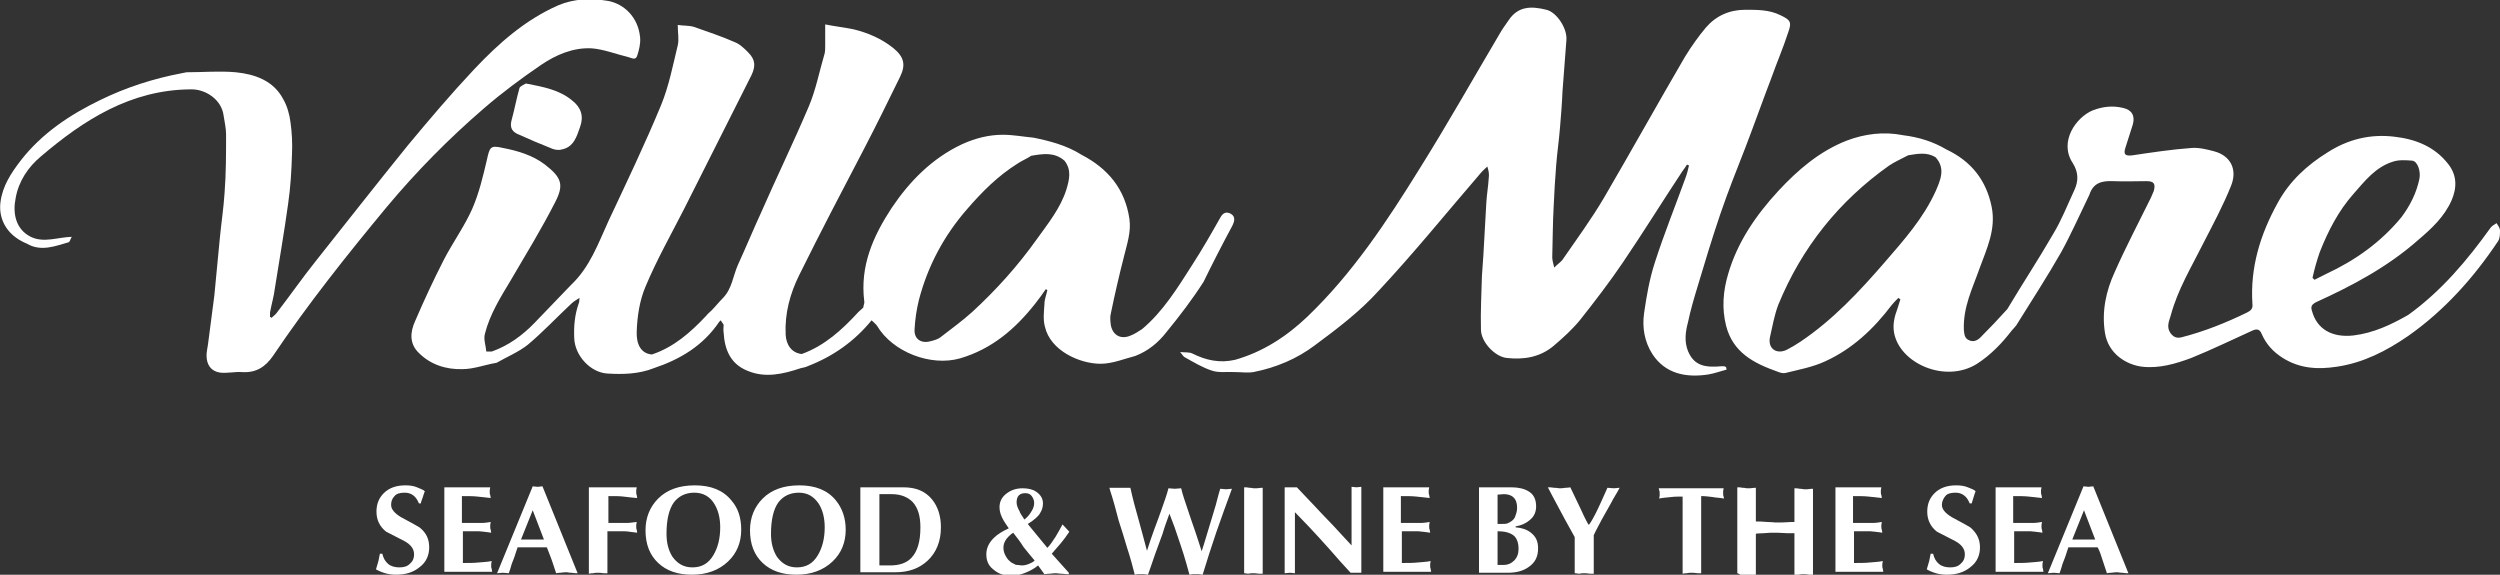
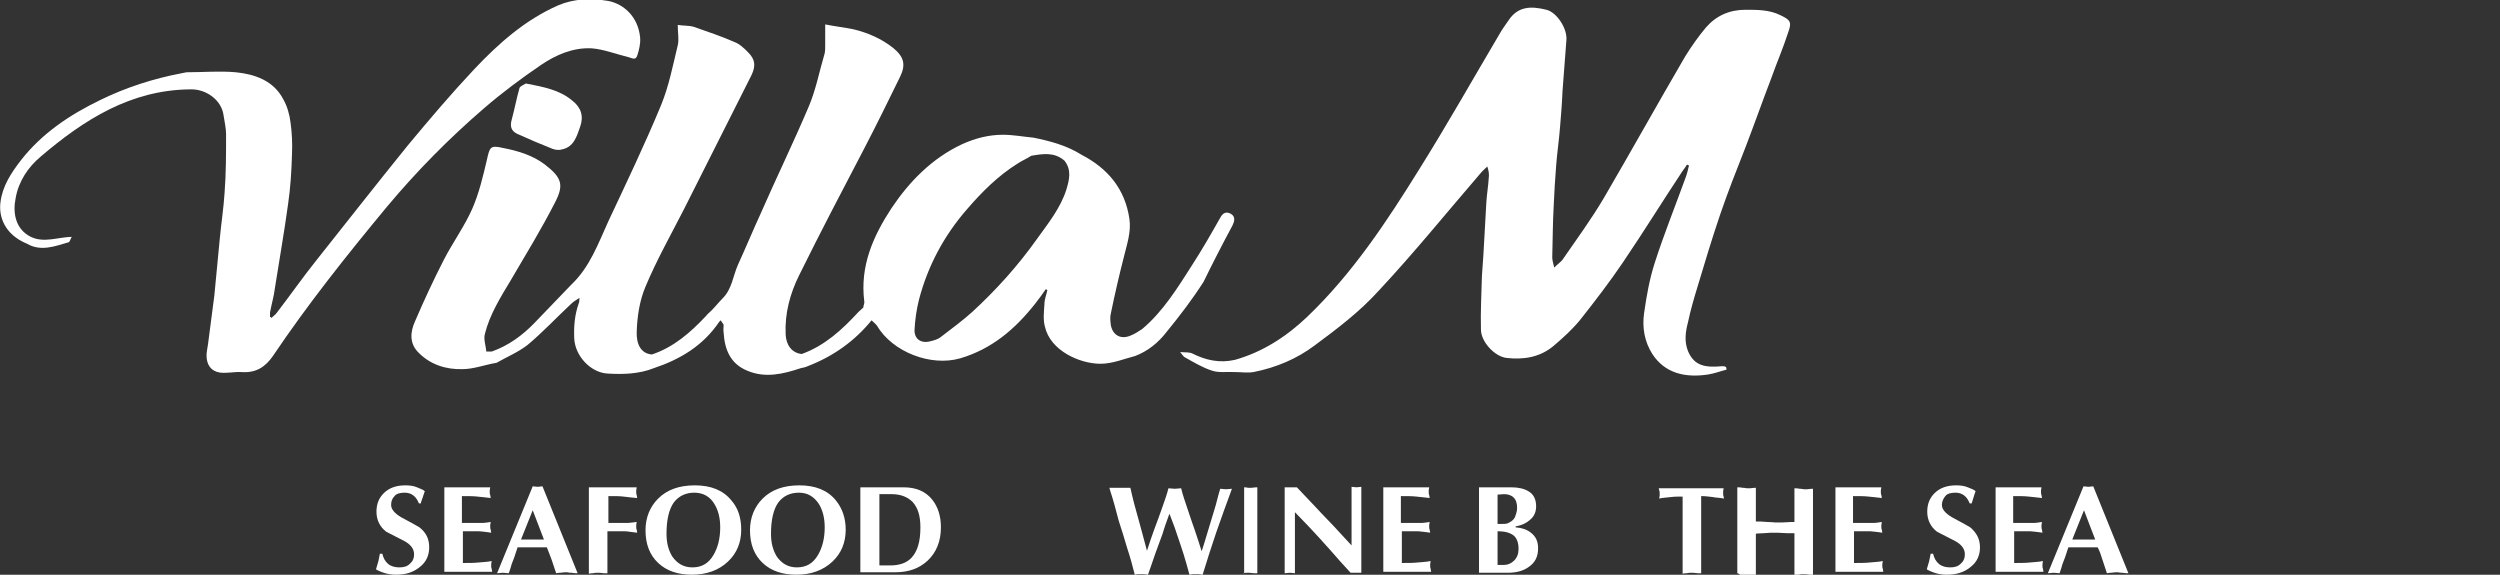
<svg xmlns="http://www.w3.org/2000/svg" id="Layer_1" x="0px" y="0px" viewBox="0 0 512 117.7" xml:space="preserve">
  <rect x="0" y="0" width="512" height="117.7" fill="#333333" stroke="none" />
  <g>
    <g>
      <path fill="#FFFFFF" d="M352.7,75c-3.4,0.3-5.7,0-7-3.1c-0.8-2-0.5-4,0-5.9c0.5-2.4,1.2-4.8,1.9-7.1c1.5-5,3-10,4.7-15   c1.6-4.7,3.4-9.2,5.2-13.8c1.8-4.7,3.5-9.5,5.3-14.2c1.1-3.1,2.4-6.1,3.4-9.2c0.8-2.2,0.5-2.6-1.6-3.6C362.4,2,359.9,2,357.5,2   c-3.3,0-6,1.2-8.1,3.6c-1.6,1.9-3,3.9-4.3,6c-5.6,9.6-11,19.3-16.6,28.9c-2.6,4.4-5.6,8.5-8.5,12.7c-0.4,0.5-1,0.9-1.7,1.6   c-0.2-0.9-0.4-1.5-0.4-2.1c0.1-3.5,0.1-7.1,0.3-10.6c0.1-2.7,0.3-5.5,0.5-8.2c0.2-2.6,0.6-5.3,0.8-7.9c0.2-2.4,0.4-4.8,0.5-7.3   c0.3-3.5,0.5-7,0.8-10.5c0.2-2.4-2-5.7-4.1-6.2c-3.2-0.8-5.8-0.7-7.7,2.1c-0.6,0.9-1.3,1.8-1.8,2.7c-5.5,9.3-10.8,18.7-16.5,27.8   c-6.7,10.8-13.7,21.4-23,30.3c-4.2,4-9.1,7.2-14.8,8.8c-3.1,0.7-5.9,0.1-8.7-1.3c-0.6-0.3-1.4-0.2-2.5-0.3c0.5,0.6,0.7,1,1,1.1   c1.8,1,3.6,2.1,5.5,2.7c1.4,0.5,3.1,0.2,4.7,0.3c1.3,0,2.6,0.2,3.8,0c4.6-0.9,8.9-2.7,12.6-5.5c4.6-3.4,9.2-6.9,13-11.1   c7.3-7.8,14-16.1,20.9-24.1c0.4-0.5,0.9-0.9,1.4-1.4c0.3,0.9,0.4,1.6,0.3,2.3c-0.1,1.7-0.4,3.4-0.5,5.1c-0.2,3.6-0.4,7.1-0.6,10.7   c-0.1,1.4-0.2,2.9-0.3,4.3c-0.1,3.7-0.3,7.4-0.2,11c0,2.5,2.8,5.5,5.2,5.8c3.5,0.4,6.8-0.1,9.6-2.4c2-1.7,4-3.5,5.6-5.5   c3-3.8,6-7.7,8.7-11.7c4.2-6.2,8.1-12.5,12.2-18.7c0.3-0.4,0.6-0.8,0.9-1.3c0.1,0.1,0.3,0.1,0.4,0.2c-0.2,0.9-0.4,1.7-0.7,2.5   c-2.1,5.8-4.4,11.5-6.3,17.4c-1.1,3.4-1.7,6.9-2.2,10.4c-0.4,2.9,0.1,5.8,1.7,8.3c2.6,4,6.8,4.9,11.4,4.2c1.3-0.2,2.6-0.7,3.8-1   c0-0.2-0.1-0.4-0.1-0.5C353.3,75,353,75,352.7,75z" />
      <path fill="#FFFFFF" d="M99.1,22.2c3.7-3.2,7.6-6.1,11.7-8.9c3.1-2.1,6.6-3.6,10.4-3.4c2.5,0.2,5,1.2,7.5,1.8   c0.7,0.2,1.5,0.7,1.8-0.3c0.4-1.2,0.7-2.5,0.6-3.7c-0.4-4.3-3.4-6.9-6.5-7.5c-3.5-0.6-7-0.5-10.3,0.9c-6.8,3-12.2,7.8-17.2,13.1   c-4.7,5-9.2,10.3-13.6,15.6C77.1,37.7,71,45.5,64.8,53.3c-2.8,3.5-5.3,7.1-8,10.6c-0.3,0.5-0.8,0.8-1.2,1.2   c-0.1-0.1-0.2-0.2-0.3-0.2c0-0.3,0-0.6,0-0.9c0.3-1.7,0.8-3.3,1-5c0.9-5.7,1.9-11.4,2.7-17.2c0.5-3.4,0.7-6.8,0.8-10.2   c0.1-2.2,0-4.4-0.3-6.5c-0.2-1.7-0.7-3.4-1.5-4.8c-2-3.8-5.8-5.1-9.7-5.5c-3.3-0.3-6.7,0-10.1,0c-0.3,0.1-0.7,0.1-1,0.2   c-5.8,1.1-11.4,2.9-16.7,5.5c-6.2,3-11.9,6.8-16.2,12.3c-2,2.6-3.8,5.3-4.2,8.6c-0.4,2.9,0.8,6.6,5.4,8.5c2.9,1.7,5.8,0.5,8.6-0.3   c0.2-0.1,0.3-0.6,0.6-1.1c-3,0.1-5.7,1.3-8.4,0c-3.2-1.6-3.7-5-3.1-7.9c0.6-3.5,2.6-6.4,5.1-8.5c8.9-7.6,18.5-13.7,30.7-13.8   c3.1-0.1,6.4,2.1,6.8,5.4c0.2,1.3,0.5,2.6,0.5,3.8c0,4,0,8-0.3,11.9c-0.2,3.2-0.7,6.4-1,9.6c-0.4,3.8-0.7,7.7-1.1,11.5   c-0.4,3.3-0.9,6.7-1.3,10c-0.1,0.8-0.3,1.5-0.3,2.3c0,1.9,0.9,3.2,2.7,3.5c1.5,0.2,3-0.2,4.5-0.1c2.9,0.2,4.8-1,6.4-3.3   C63.1,62.2,71,52.3,79.2,42.4C85.3,35.1,91.9,28.4,99.1,22.2z" />
      <path fill="#FFFFFF" d="M107.7,17.1c-0.3,0.2-1.1,0.5-1.3,0.9c-0.6,2.1-1,4.3-1.6,6.5c-0.4,1.4-0.1,2.3,1.1,2.9   c2.4,1.1,4.8,2.1,7.3,3.1c0.6,0.2,1.3,0.3,1.9,0.1c2.4-0.5,3-2.6,3.7-4.6c0.8-2.2,0.2-4-1.6-5.4C114.6,18.4,111.3,17.8,107.7,17.1   z" />
      <path fill="#FFFFFF" d="M252.4,46.2c0.4-0.8,0.7-1.8-0.3-2.4c-0.9-0.5-1.6-0.3-2.2,0.8c-1.8,3.2-3.7,6.5-5.7,9.6   c-3,4.7-6,9.6-10.3,13.2c-0.8,0.5-1.5,1-2.3,1.3c-2,0.9-3.7,0-4.1-2.1c-0.1-0.8-0.2-1.7,0-2.4c0.8-3.9,1.7-7.8,2.7-11.7   c0.6-2.5,1.5-5,1.1-7.7c-0.9-6.1-4.4-10.3-9.8-13.1c-3-1.9-6.4-2.8-9.8-3.5c-2.1-0.2-4.2-0.6-6.3-0.6c-2.9,0-5.6,0.7-8.3,1.9   c-6.2,2.9-10.8,7.6-14.5,13.1c-3.8,5.8-6.5,11.9-5.6,19.1c0.1,0.4-0.2,0.9-0.2,1.3c-0.3,0.3-0.7,0.6-1,0.9   c-3.3,3.6-6.9,6.9-11.6,8.6c-2-0.2-3.2-1.8-3.3-4c-0.2-4.3,0.9-8.4,2.8-12.2c4.3-8.7,8.8-17.3,13.3-25.9c2.5-4.8,4.9-9.7,7.3-14.6   c1.3-2.6,0.8-4.2-1.4-6c-2.4-1.9-5.2-3.1-8.1-3.8C172.8,5.6,171,5.4,169,5c0,1.7,0,3,0,4.3c0,0.5,0,1.1-0.1,1.6   c-1.1,3.7-1.8,7.5-3.3,11c-3.1,7.3-6.6,14.5-9.8,21.8c-1.6,3.5-3.1,7.1-4.7,10.6c-1,2.3-1.2,4.9-3.1,6.8c-0.8,0.8-1.5,1.7-2.3,2.5   c-0.4,0.4-0.8,0.7-1.1,1.1c-3.2,3.4-6.6,6.4-11.1,7.9c-2.3-0.2-3.2-2.2-3.1-4.7c0.1-3.1,0.6-6.4,1.8-9.2   c2.3-5.5,5.2-10.6,7.9-15.9c4.6-9.1,9.2-18.3,13.8-27.4c0.9-1.9,0.8-3.2-0.7-4.7c-0.8-0.8-1.7-1.7-2.8-2.1   c-2.7-1.2-5.5-2.1-8.3-3.1c-1-0.3-2.2-0.2-3.3-0.4c0,1.6,0.3,3,0,4.2c-1,4.1-1.8,8.3-3.4,12.2c-3.3,8-7.1,15.9-10.8,23.8   c-2.1,4.6-3.8,9.4-7.6,13c-2.5,2.6-5,5.2-7.5,7.8c-2.5,2.6-5.4,4.7-8.8,5.9c-0.1,0-0.2,0-0.3,0c-0.3,0-0.5,0-0.8,0   c-0.1-1.2-0.6-2.5-0.3-3.6c1-4,3.2-7.5,5.3-11c3.1-5.3,6.3-10.5,9.1-16c1.8-3.5,1.4-5-2.1-7.7c-2.5-1.9-5.5-2.8-8.6-3.4   c-2.6-0.6-2.7-0.2-3.3,2.5c-0.8,3.4-1.6,6.8-3,10c-1.6,3.6-4,6.9-5.8,10.4c-2.1,4.1-4.1,8.4-5.9,12.6c-1,2.2-1.2,4.6,0.8,6.5   c2.4,2.4,5.6,3.4,8.9,3.3c2.3,0,4.6-0.9,7-1.3c2.1-1.2,4.5-2.2,6.4-3.7c3.1-2.6,5.9-5.6,8.9-8.4c0.5-0.5,1.1-0.8,1.7-1.2   c-0.1,0.4,0,0.8-0.2,1.2c-0.8,2.3-1,4.6-0.9,7c0.1,3.6,3.3,7.1,6.8,7.3c3.2,0.2,6.5,0.1,9.5-1.1c5.4-1.8,10.1-4.6,13.4-9.5   c0.1-0.1,0.2-0.2,0.3-0.3c0.2,0.3,0.4,0.6,0.6,0.9c0,0.5-0.1,1.1,0,1.6c0.2,3.5,1.4,6.4,4.8,7.8c3.7,1.6,7.4,0.7,11-0.5   c0.5-0.1,1-0.2,1.4-0.4c5.2-2,9.6-5.1,13.1-9.4c0.4,0.4,0.8,0.7,1.1,1.1c3.2,5.4,11,8.4,17,6.7c6.5-1.9,11.3-6,15.4-11.2   c0.8-1,1.5-2,2.2-3c0.1,0.1,0.2,0.2,0.3,0.2c-0.2,1-0.6,1.9-0.6,2.9c-0.1,1.5-0.3,3.2,0.1,4.6c1.1,4.9,7.1,7.6,11.4,7.6   c2.4,0,4.8-1,7.1-1.6c2.6-1,4.7-2.7,6.4-4.9c2.7-3.3,5.3-6.7,7.6-10.3C248.2,54.2,250.3,50.1,252.4,46.2z M218.4,38.8   c-1.2,3.8-3.7,6.9-6,10.1c-3.9,5.5-8.4,10.5-13.3,15c-2,1.8-4.2,3.4-6.4,5.1c-0.6,0.5-1.4,0.7-2.2,0.9c-1.9,0.5-3.3-0.5-3.2-2.4   c0.1-2,0.4-4.1,0.9-6.1c1.8-6.9,5.1-13.1,9.8-18.5c3.1-3.6,6.4-6.9,10.4-9.4c0.9-0.6,1.9-1,2.8-1.6c2.4-0.4,4.7-0.8,6.8,1   C219.5,34.8,219,36.8,218.4,38.8z" />
-       <path fill="#FFFFFF" d="M512,47.2c0-0.5-0.4-1-0.7-1.5c-0.4,0.3-0.9,0.5-1.2,0.9c-4.8,6.7-10.1,13-16.9,17.9   c-3.5,2-7.1,3.7-11.2,4.2c-4.4,0.5-7.5-1.3-8.5-5c-0.3-0.9-0.1-1.3,0.8-1.8c7.5-3.4,14.8-7.3,21-12.8c2.7-2.3,5.3-4.7,6.8-8.1   c1.1-2.6,1.1-5.1-0.7-7.4c-2.8-3.6-6.7-5.1-11-5.6c-4.9-0.6-9.5,0.5-13.7,3.2c-4.2,2.6-7.8,5.9-10.2,10.3   c-3.6,6.5-5.7,13.3-5.2,20.8c0.1,0.9-0.3,1.3-1.1,1.7c-4.3,2.1-8.8,3.9-13.5,5.1c-1,0.2-1.6-0.1-2.2-0.9c-0.9-1.3-0.2-2.6,0.1-3.7   c1.4-5.2,4.2-9.8,6.6-14.6c2-3.9,4.1-7.8,5.7-11.8c1.4-3.4-0.1-6.2-3.4-7.1c-1.5-0.4-3.1-0.8-4.6-0.7c-4.1,0.3-8.1,0.9-12.1,1.5   c-1.5,0.2-2-0.1-1.5-1.6c0.5-1.6,1-3.1,1.5-4.7c0.5-1.8-0.2-3-2-3.4c-2.1-0.5-4.1-0.3-6.2,0.5c-3.4,1.4-7,6.4-4.1,10.8   c1.2,1.9,1.2,3.7,0.3,5.6c-1.4,3-2.6,6.1-4.3,8.9c-3,5.2-6.3,10.2-9.4,15.4c-1.8,2-3.6,3.9-5.5,5.8c-0.6,0.6-1.4,1-2.3,0.6   c-1-0.4-1-1.3-1.1-2.1C402,62.9,404,59,405.4,55c1.5-4.1,3.4-8,2.5-12.6c-1.1-5.5-4.2-9.4-9.3-11.8c-2.7-1.6-5.6-2.5-8.8-2.9   c-4-0.8-7.9-0.3-11.6,1.1c-5.6,2.2-10,6-14,10.3c-4.6,5-8.4,10.5-10.3,17.1c-1,3.4-1.3,6.9-0.4,10.5c1.4,5.5,5.7,7.7,10.5,9.4   c0.5,0.2,1.1,0.4,1.6,0.3c2.8-0.7,5.6-1.2,8.2-2.4c5.5-2.5,9.9-6.6,13.6-11.5c0.4-0.5,0.9-1,1.4-1.5c0.1,0.1,0.2,0.2,0.4,0.3   c-0.2,0.6-0.4,1.3-0.6,1.9c-0.6,1.6-1,3.2-0.7,4.9c1.1,6.3,10.5,10.5,17,6.4c2.8-1.8,5.1-4.2,7.1-6.8c0.4-0.5,0.9-0.9,1.2-1.5   c3-4.8,6.1-9.6,8.9-14.5c2.1-3.8,3.9-7.9,5.8-11.8c0.8-2.5,2.6-2.9,4.9-2.8c2.3,0.1,4.6,0,6.8,0c1.5,0,1.9,0.5,1.5,2   c-0.2,0.5-0.4,0.9-0.6,1.4c-2.5,5.1-5.1,10-7.4,15.2c-1.8,3.9-2.7,8.1-2,12.5c0.7,4.3,4.4,6.5,7.6,6.9c3.5,0.4,6.9-0.6,10.1-1.8   c4.2-1.7,8.3-3.7,12.5-5.6c0.9-0.4,1.5-0.3,1.9,0.7c0.9,2.1,2.4,3.7,4.3,4.9c3.5,2.2,7.2,2.4,11.1,1.8c5.4-0.8,10.1-3.2,14.6-6.3   c7.4-5.2,13.4-11.9,18.4-19.4C512,48.8,512,47.9,512,47.2z M475.1,51.6c1.7-4.3,3.8-8.4,6.9-11.9c2.3-2.6,4.5-5.5,8.1-6.6   c1.2-0.4,2.6-0.3,3.9-0.2c1.1,0.1,1.8,2.1,1.5,3.7c-0.6,2.9-1.9,5.5-3.7,7.9c-4.2,5.1-9.4,8.8-15.4,11.6c-0.8,0.4-1.6,0.8-2.4,1.2   c-0.1-0.1-0.2-0.2-0.4-0.4C474,55.1,474.5,53.3,475.1,51.6z M396.4,39.2c-2.5,5.5-6.5,10-10.4,14.5c-5.2,6-10.6,11.8-17.3,16.3   c-0.9,0.6-1.9,1.2-2.9,1.7c-2.1,0.9-3.8-0.4-3.3-2.7c0.5-2.2,0.9-4.5,1.7-6.6c4.8-11.7,12.4-21.2,22.7-28.5   c1.2-0.8,2.6-1.4,3.9-2.1c1.9-0.3,3.8-0.7,5.6,0.4C398.5,34.5,397.4,36.9,396.4,39.2z" />
    </g>
    <g>
      <path fill="#FFFFFF" d="M86.2,103.1h-0.4c-0.3-0.7-0.6-1.2-1.1-1.6c-0.5-0.4-1.1-0.6-1.8-0.6c-1,0-1.7,0.2-2.1,0.7   c-0.5,0.5-0.7,1.1-0.7,1.8c0,0.9,0.7,1.7,2,2.5c2.4,1.3,3.7,2,3.8,2.1c1.4,1.1,2,2.4,2,4.1c0,1.6-0.6,3-1.9,4   c-1.3,1.1-2.9,1.6-4.9,1.6c-0.8,0-1.5-0.1-2.2-0.3c-0.7-0.2-1.4-0.5-1.9-0.8c0.2-0.7,0.4-1.3,0.5-1.7c0.1-0.4,0.2-0.9,0.3-1.5h0.5   c0.2,0.9,0.6,1.6,1.2,2.1s1.4,0.7,2.3,0.7c0.9,0,1.6-0.2,2.1-0.7c0.6-0.5,0.9-1.1,0.9-2c0-1.1-0.7-2-2-2.7   c-1.2-0.6-2.5-1.3-3.7-1.9c-1.3-1-2-2.4-2-4.1c0-1.6,0.5-2.8,1.5-3.8c1.1-1.1,2.6-1.6,4.4-1.6c0.9,0,1.7,0.1,2.4,0.4   s1.3,0.5,1.6,0.8c-0.2,0.5-0.3,0.9-0.4,1.2C86.4,102.4,86.2,102.8,86.2,103.1z" />
      <path fill="#FFFFFF" d="M90.6,99.8h9.8c0,0.2-0.1,0.4-0.1,0.6s0,0.4,0,0.5c0,0.1,0,0.3,0.1,0.5c0,0.2,0.1,0.4,0.1,0.6   c-0.9-0.1-1.8-0.2-2.7-0.3c-0.9-0.1-2-0.1-3.2-0.1v5.5h2.7c0.7,0,1.2,0,1.6,0c0.4,0,0.9-0.1,1.6-0.2c0,0.2-0.1,0.4-0.1,0.6   c0,0.2,0,0.4,0,0.5c0,0.1,0,0.3,0.1,0.5c0,0.2,0.1,0.4,0.1,0.6c-0.4-0.1-0.9-0.1-1.5-0.2c-0.6-0.1-1.1-0.1-1.6-0.1h-2.7v6.5   c1.2,0,2.3,0,3.2-0.1c0.9-0.1,1.8-0.1,2.7-0.3c0,0.2-0.1,0.4-0.1,0.6s0,0.4,0,0.5c0,0.1,0,0.3,0.1,0.5c0,0.2,0.1,0.4,0.1,0.6h-9.8   V99.8z" />
      <path fill="#FFFFFF" d="M112,112.1h-6c-0.5,1.6-0.9,2.7-1.2,3.4c-0.2,0.7-0.4,1.4-0.6,1.9l-1.2-0.1l-1.2,0.1l7.3-17.8l1,0.1l1-0.1   l7.2,17.8c-0.3,0-0.7,0-1.3-0.1c-0.5,0-0.8-0.1-0.9-0.1c-0.3,0-0.7,0-1.3,0.1c-0.5,0-0.8,0.1-0.9,0.1c-0.4-1.2-0.7-2.1-0.9-2.7   C112.6,113.7,112.3,112.8,112,112.1z M106.7,110.5h4.7l-2.3-6L106.7,110.5z" />
      <path fill="#FFFFFF" d="M124.4,108.9v8.5c-0.3,0-0.5,0-0.7,0c-0.7-0.1-1.1-0.1-1.2-0.1c-0.3,0-0.7,0-1.1,0.1   c-0.5,0-0.7,0.1-0.8,0.1V99.8h9.8c0,0.2-0.1,0.4-0.1,0.6s0,0.4,0,0.5c0,0.1,0,0.3,0.1,0.5c0,0.2,0.1,0.4,0.1,0.6   c-1.1-0.1-2.1-0.2-2.8-0.3c-0.8-0.1-1.8-0.1-3.1-0.1v5.5h2.7c0.6,0,1,0,1.3,0c0.3,0,0.9-0.1,1.8-0.2c0,0.2-0.1,0.4-0.1,0.6   c0,0.2,0,0.4,0,0.5c0,0.1,0,0.3,0.1,0.5c0,0.2,0.1,0.4,0.1,0.6c-0.5-0.1-1.1-0.1-1.6-0.2c-0.5-0.1-1.1-0.1-1.5-0.1H124.4z" />
      <path fill="#FFFFFF" d="M151.8,108.5c0,2.6-0.9,4.8-2.7,6.5c-1.9,1.8-4.4,2.7-7.4,2.7c-2.9,0-5.2-0.8-6.9-2.4   c-1.7-1.6-2.6-3.8-2.6-6.7c0-2.6,0.9-4.8,2.6-6.5c1.8-1.8,4.3-2.7,7.5-2.7c3.3,0,5.8,1,7.5,3.1   C151.2,104.1,151.8,106.1,151.8,108.5z M142.2,100.9c-1.8,0-3.2,0.7-4.2,2c-1,1.4-1.5,3.6-1.5,6.4c0,1.9,0.4,3.4,1.2,4.7   c1,1.4,2.3,2.2,4.1,2.2c1.9,0,3.3-0.8,4.3-2.5c0.9-1.5,1.4-3.4,1.4-5.7c0-1.9-0.4-3.5-1.2-4.8C145.4,101.7,144,100.9,142.2,100.9z   " />
      <path fill="#FFFFFF" d="M173.2,108.5c0,2.6-0.9,4.8-2.7,6.5c-1.9,1.8-4.4,2.7-7.4,2.7c-2.9,0-5.2-0.8-6.9-2.4   c-1.7-1.6-2.6-3.8-2.6-6.7c0-2.6,0.9-4.8,2.6-6.5c1.8-1.8,4.3-2.7,7.5-2.7c3.3,0,5.8,1,7.5,3.1   C172.5,104.1,173.2,106.1,173.2,108.5z M163.6,100.9c-1.8,0-3.2,0.7-4.2,2c-1,1.4-1.5,3.6-1.5,6.4c0,1.9,0.4,3.4,1.2,4.7   c1,1.4,2.3,2.2,4.1,2.2c1.9,0,3.3-0.8,4.3-2.5c0.9-1.5,1.4-3.4,1.4-5.7c0-1.9-0.4-3.5-1.2-4.8   C166.7,101.7,165.4,100.9,163.6,100.9z" />
      <path fill="#FFFFFF" d="M176.2,99.8h8.8c2.6,0,4.5,0.8,5.9,2.5c1.2,1.5,1.8,3.4,1.8,5.7c0,2.8-0.9,5.1-2.7,6.8   c-1.7,1.6-3.9,2.4-6.6,2.4h-7.2V99.8z M180.1,101.3v14.5h2.2c1.9,0,3.4-0.5,4.4-1.6c1.2-1.3,1.8-3.3,1.8-6.2c0-2.3-0.5-4-1.6-5.2   c-1-1-2.4-1.6-4.3-1.6H180.1z" />
-       <path fill="#FFFFFF" d="M210.5,107.3l0.3,0.4l3.7,4.5c0.6-0.6,1.1-1.4,1.7-2.3c0.5-0.8,0.9-1.6,1.4-2.5l1.4,1.5   c-0.6,0.9-1.2,1.7-1.7,2.3c-0.6,0.7-1.2,1.4-1.9,2.2c1.2,1.3,2.3,2.6,3.5,3.9v0.3c-0.3,0-0.8,0-1.4-0.1c-0.6,0-0.9-0.1-1.1-0.1   c-0.3,0-0.8,0-1.4,0.1c-0.6,0-0.9,0.1-1.1,0.1l-1.3-1.8c-0.7,0.6-1.6,1.1-2.6,1.5c-1,0.4-1.9,0.6-2.9,0.6c-0.8,0-1.4-0.1-2-0.3   c-0.6-0.2-1.1-0.5-1.7-1c-1-0.8-1.4-1.8-1.4-3.1c0-1.2,0.5-2.3,1.5-3.3c0.8-0.8,1.8-1.4,3.1-2c-0.5-0.7-0.8-1.2-1-1.5   c-0.6-1-0.9-1.9-0.9-2.8c0-1.2,0.5-2.1,1.4-2.8c0.9-0.7,2-1.1,3.3-1.1c1.1,0,2.1,0.2,2.8,0.7c0.9,0.6,1.4,1.4,1.4,2.4   c0,0.7-0.2,1.4-0.6,2C212.7,105.7,211.8,106.5,210.5,107.3z M207.5,109.1c-0.6,0.4-1,0.8-1.4,1.3c-0.4,0.6-0.6,1.1-0.6,1.8   c0,0.8,0.3,1.5,0.8,2.2c0.2,0.3,0.5,0.5,0.7,0.7c0.2,0.2,0.6,0.3,0.9,0.5c0.1,0.1,0.3,0.1,0.5,0.1c0.2,0,0.5,0.1,0.9,0.1   c0.4,0,0.9-0.1,1.4-0.3c0.5-0.2,0.9-0.4,1.2-0.7c-0.7-0.8-1.5-1.8-2.3-2.8C209,111,208.2,110,207.5,109.1z M209.8,106.4   c0.5-0.4,1-0.9,1.4-1.6c0.4-0.6,0.6-1.2,0.6-1.8c0-0.5-0.2-1-0.5-1.4c-0.3-0.4-0.7-0.6-1.3-0.6c-1.2,0-1.8,0.6-1.8,1.9   c0,0.5,0.2,1.1,0.6,1.8C208.9,105.1,209.3,105.6,209.8,106.4z" />
      <path fill="#FFFFFF" d="M227.4,100.6l-0.2-0.7c0.3,0,0.6,0,1.2,0c0.5,0,0.8,0,1,0c0.3,0,0.7,0,1.2,0c0.5,0,0.8,0,0.9,0   c0.5,2.3,1.1,4.5,1.7,6.6c0.6,2.1,1.1,4.1,1.7,6.3c0.5-1.6,1-3,1.5-4.4c0.5-1.3,1-2.7,1.5-4.1c0.6-1.7,1.1-3.1,1.4-4.3l1.3,0.1   l1.3-0.1c0.3,1.3,0.8,2.7,1.3,4.2c0.5,1.5,1,3,1.5,4.4c0.6,1.7,1,3.1,1.4,4.3c0.2-0.5,0.6-1.9,1.3-4.2c0.6-2.1,1.1-3.5,1.3-4.3   c0.4-1.2,0.7-2.7,1.2-4.3l1.2,0.1l1.2-0.1c-1.1,3-2.2,6-3.2,8.9c-1,2.9-1.9,5.8-2.8,8.7c-0.3,0-0.5-0.1-0.8-0.1   c-0.2,0-0.4,0-0.5,0c-0.3,0-0.5,0-0.8,0c-0.2,0-0.4,0.1-0.6,0.1c-0.4-1.5-0.8-2.9-1.2-4.2c-0.4-1.3-0.9-2.7-1.4-4.2   c-0.1-0.4-0.6-1.8-1.5-4.1c-0.5,1.4-1,2.7-1.4,4.1c-0.5,1.4-1,2.7-1.5,4.1c-0.8,2.3-1.3,3.8-1.5,4.3c-0.3,0-0.5-0.1-0.8-0.1   c-0.2,0-0.4,0-0.5,0c-0.3,0-0.5,0-0.8,0c-0.2,0-0.4,0.1-0.6,0.1c-0.4-1.6-0.9-3.5-1.6-5.6c-0.5-1.8-1.1-3.6-1.7-5.5   C228.5,104.3,228,102.4,227.4,100.6z" />
-       <path fill="#FFFFFF" d="M254.8,117.4V99.8c0.3,0,0.7,0,1.1,0.1c0.5,0,0.7,0.1,0.8,0.1c0.3,0,0.5,0,0.7,0c0.7-0.1,1.1-0.1,1.2-0.1   v17.6c-0.3,0-0.5,0-0.7,0c-0.7-0.1-1.1-0.1-1.2-0.1c-0.3,0-0.7,0-1.1,0.1C255.1,117.4,254.8,117.4,254.8,117.4z" />
+       <path fill="#FFFFFF" d="M254.8,117.4V99.8c0.5,0,0.7,0.1,0.8,0.1c0.3,0,0.5,0,0.7,0c0.7-0.1,1.1-0.1,1.2-0.1   v17.6c-0.3,0-0.5,0-0.7,0c-0.7-0.1-1.1-0.1-1.2-0.1c-0.3,0-0.7,0-1.1,0.1C255.1,117.4,254.8,117.4,254.8,117.4z" />
      <path fill="#FFFFFF" d="M263.1,117.4V99.8h2.5c1.1,1.2,2.4,2.5,3.7,3.9c0.7,0.8,2,2.1,3.8,4c1.8,1.9,3,3.3,3.7,4v-12l1,0.1l1-0.1   v17.6l-2.2,0c-1.5-1.6-2.9-3.2-4.3-4.8c-1.5-1.7-2.9-3.2-4.3-4.7l-2.8-2.9v12.5l-1-0.1L263.1,117.4z" />
      <path fill="#FFFFFF" d="M282.9,99.8h9.8c0,0.2-0.1,0.4-0.1,0.6c0,0.2,0,0.4,0,0.5c0,0.1,0,0.3,0.1,0.5c0,0.2,0.1,0.4,0.1,0.6   c-0.9-0.1-1.8-0.2-2.7-0.3c-0.9-0.1-2-0.1-3.2-0.1v5.5h2.7c0.7,0,1.2,0,1.6,0c0.4,0,0.9-0.1,1.6-0.2c0,0.2-0.1,0.4-0.1,0.6   c0,0.2,0,0.4,0,0.5c0,0.1,0,0.3,0.1,0.5c0,0.2,0.1,0.4,0.1,0.6c-0.4-0.1-0.9-0.1-1.5-0.2c-0.6-0.1-1.1-0.1-1.6-0.1h-2.7v6.5   c1.2,0,2.3,0,3.2-0.1c0.9-0.1,1.8-0.1,2.7-0.3c0,0.2-0.1,0.4-0.1,0.6c0,0.2,0,0.4,0,0.5c0,0.1,0,0.3,0.1,0.5   c0,0.2,0.1,0.4,0.1,0.6h-9.8V99.8z" />
      <path fill="#FFFFFF" d="M302.9,117.3V99.8h6.6c1.5,0,2.7,0.3,3.5,0.8c1.1,0.6,1.6,1.7,1.6,3.1c0,1.1-0.4,2.1-1.3,2.8   c-0.8,0.7-1.7,1.1-2.9,1.3v0.2c1.2,0.1,2.2,0.4,3,1c1.1,0.8,1.6,1.8,1.6,3.3c0,1.7-0.6,2.9-1.9,3.8c-1.1,0.8-2.5,1.2-4.3,1.2   H302.9z M306.7,101.3v6h0.8c0.5,0,0.9,0,1.2-0.1c0.3-0.1,0.6-0.3,0.9-0.5c0.4-0.3,0.7-0.7,0.8-1.2c0.2-0.5,0.3-1,0.3-1.5   c0-0.9-0.2-1.6-0.7-2.1c-0.5-0.5-1.2-0.7-2-0.7C307.6,101.2,307.2,101.3,306.7,101.3z M306.7,108.8v6.9h1.3c0.8,0,1.5-0.3,2.1-0.9   c0.6-0.6,0.9-1.4,0.9-2.4c0-1.3-0.4-2.3-1.1-2.8C309.2,109.1,308.2,108.8,306.7,108.8z" />
-       <path fill="#FFFFFF" d="M322.5,117.4V110c-0.5-0.9-1.2-2.2-2.1-3.8c-2.1-3.9-3.2-6-3.4-6.4c0.3,0,0.8,0,1.3,0.1   c0.6,0,0.9,0.1,1,0.1c0.3,0,0.8,0,1.3-0.1c0.6,0,0.9-0.1,1-0.1l2.2,4.6c0.4,0.9,0.7,1.5,0.9,1.9c0.3,0.6,0.5,1,0.7,1.2   c0.4-0.5,1.1-1.7,1.9-3.4c0.4-0.8,1-2.2,1.9-4.2l1.3,0.1l1.2-0.1c-0.5,1-1.2,2-1.8,3.2c-0.6,1.1-1.2,2.1-1.8,3.2   c-0.5,1-1.1,2-1.7,3.3v7.9c-0.3,0-0.5,0-0.7,0c-0.7-0.1-1.1-0.1-1.2-0.1c-0.3,0-0.7,0-1.1,0.1   C322.8,117.4,322.6,117.4,322.5,117.4z" />
      <path fill="#FFFFFF" d="M348.4,101.6v15.8c-0.3,0-0.5,0-0.7,0c-0.7-0.1-1.1-0.1-1.2-0.1c-0.3,0-0.7,0-1.1,0.1   c-0.5,0-0.7,0.1-0.8,0.1v-15.8c-0.9,0-1.7,0-2.4,0.1c-0.7,0.1-1.5,0.1-2.4,0.3c0-0.2,0.1-0.4,0.1-0.6c0-0.2,0-0.3,0-0.5   c0-0.2,0-0.4-0.1-0.6c0-0.2-0.1-0.3-0.1-0.4H353c0,0.2-0.1,0.4-0.1,0.6c0,0.2,0,0.3,0,0.4c0,0.3,0,0.5,0.1,0.7   c0,0.2,0.1,0.3,0.1,0.4c-1.2-0.2-2-0.2-2.3-0.3C350,101.7,349.2,101.6,348.4,101.6z" />
      <path fill="#FFFFFF" d="M355.8,117.4V99.8c0.3,0,0.7,0,1.1,0.1c0.5,0,0.7,0.1,0.8,0.1c0.3,0,0.5,0,0.7,0c0.7-0.1,1.1-0.1,1.2-0.1   v6.9c0.6,0,1.4,0,2.3,0.1c0.9,0,1.5,0.1,1.6,0.1c0.6,0,1.1,0,1.5,0c1.5-0.1,2.3-0.1,2.5-0.1v-6.9c0.3,0,0.7,0,1.1,0.1   c0.5,0,0.7,0.1,0.8,0.1c0.3,0,0.5,0,0.7,0c0.7-0.1,1.1-0.1,1.2-0.1v17.6c-0.3,0-0.5,0-0.7,0c-0.7-0.1-1.1-0.1-1.2-0.1   c-0.3,0-0.7,0-1.1,0.1c-0.5,0-0.7,0.1-0.8,0.1v-8.6c-0.6,0-1.1,0-1.5,0c-1.5-0.1-2.3-0.1-2.5-0.1c-0.6,0-1.4,0-2.3,0.1   c-0.9,0-1.5,0.1-1.6,0.1v8.6c-0.3,0-0.5,0-0.7,0c-0.7-0.1-1.1-0.1-1.2-0.1c-0.3,0-0.7,0-1.1,0.1   C356.1,117.4,355.8,117.4,355.8,117.4z" />
      <path fill="#FFFFFF" d="M375.5,99.8h9.8c0,0.2-0.1,0.4-0.1,0.6c0,0.2,0,0.4,0,0.5c0,0.1,0,0.3,0.1,0.5c0,0.2,0.1,0.4,0.1,0.6   c-0.9-0.1-1.8-0.2-2.7-0.3c-0.9-0.1-2-0.1-3.2-0.1v5.5h2.7c0.7,0,1.2,0,1.6,0c0.4,0,0.9-0.1,1.6-0.2c0,0.2-0.1,0.4-0.1,0.6   c0,0.2,0,0.4,0,0.5c0,0.1,0,0.3,0.1,0.5c0,0.2,0.1,0.4,0.1,0.6c-0.4-0.1-0.9-0.1-1.5-0.2c-0.6-0.1-1.1-0.1-1.6-0.1h-2.7v6.5   c1.2,0,2.3,0,3.2-0.1c0.9-0.1,1.8-0.1,2.7-0.3c0,0.2-0.1,0.4-0.1,0.6c0,0.2,0,0.4,0,0.5c0,0.1,0,0.3,0.1,0.5   c0,0.2,0.1,0.4,0.1,0.6h-9.8V99.8z" />
      <path fill="#FFFFFF" d="M403.8,103.1h-0.4c-0.3-0.7-0.6-1.2-1.1-1.6c-0.5-0.4-1.1-0.6-1.8-0.6c-1,0-1.7,0.2-2.1,0.7   s-0.7,1.1-0.7,1.8c0,0.9,0.7,1.7,2,2.5c2.4,1.3,3.7,2,3.8,2.1c1.3,1.1,2,2.4,2,4.1c0,1.6-0.6,3-1.9,4c-1.3,1.1-2.9,1.6-4.9,1.6   c-0.8,0-1.5-0.1-2.2-0.3c-0.7-0.2-1.4-0.5-1.9-0.8c0.2-0.7,0.4-1.3,0.5-1.7c0.1-0.4,0.2-0.9,0.3-1.5h0.5c0.2,0.9,0.6,1.6,1.2,2.1   c0.6,0.5,1.4,0.7,2.3,0.7c0.9,0,1.6-0.2,2.1-0.7c0.6-0.5,0.9-1.1,0.9-2c0-1.1-0.7-2-2-2.7c-1.2-0.6-2.5-1.3-3.7-1.9   c-1.3-1-2-2.4-2-4.1c0-1.6,0.5-2.8,1.5-3.8c1.1-1.1,2.6-1.6,4.4-1.6c0.9,0,1.7,0.1,2.4,0.4c0.8,0.3,1.3,0.5,1.6,0.8   c-0.2,0.5-0.3,0.9-0.4,1.2C404,102.4,403.9,102.8,403.8,103.1z" />
      <path fill="#FFFFFF" d="M408.3,99.8h9.8c0,0.2-0.1,0.4-0.1,0.6c0,0.2,0,0.4,0,0.5c0,0.1,0,0.3,0.1,0.5c0,0.2,0.1,0.4,0.1,0.6   c-0.9-0.1-1.8-0.2-2.7-0.3c-0.9-0.1-2-0.1-3.2-0.1v5.5h2.7c0.7,0,1.2,0,1.6,0c0.4,0,0.9-0.1,1.6-0.2c0,0.2-0.1,0.4-0.1,0.6   c0,0.2,0,0.4,0,0.5c0,0.1,0,0.3,0.1,0.5c0,0.2,0.1,0.4,0.1,0.6c-0.4-0.1-0.9-0.1-1.5-0.2c-0.6-0.1-1.1-0.1-1.6-0.1h-2.7v6.5   c1.2,0,2.3,0,3.2-0.1c0.9-0.1,1.8-0.1,2.7-0.3c0,0.2-0.1,0.4-0.1,0.6c0,0.2,0,0.4,0,0.5c0,0.1,0,0.3,0.1,0.5   c0,0.2,0.1,0.4,0.1,0.6h-9.8V99.8z" />
      <path fill="#FFFFFF" d="M429.6,112.1h-6c-0.5,1.6-0.9,2.7-1.2,3.4c-0.2,0.7-0.4,1.4-0.6,1.9l-1.2-0.1l-1.2,0.1l7.3-17.8l1,0.1   l1-0.1l7.2,17.8c-0.3,0-0.7,0-1.3-0.1c-0.5,0-0.8-0.1-0.9-0.1c-0.3,0-0.7,0-1.3,0.1c-0.5,0-0.8,0.1-0.9,0.1   c-0.4-1.2-0.7-2.1-0.9-2.7C430.3,113.7,430,112.8,429.6,112.1z M424.4,110.5h4.7l-2.3-6L424.4,110.5z" />
    </g>
  </g>
</svg>